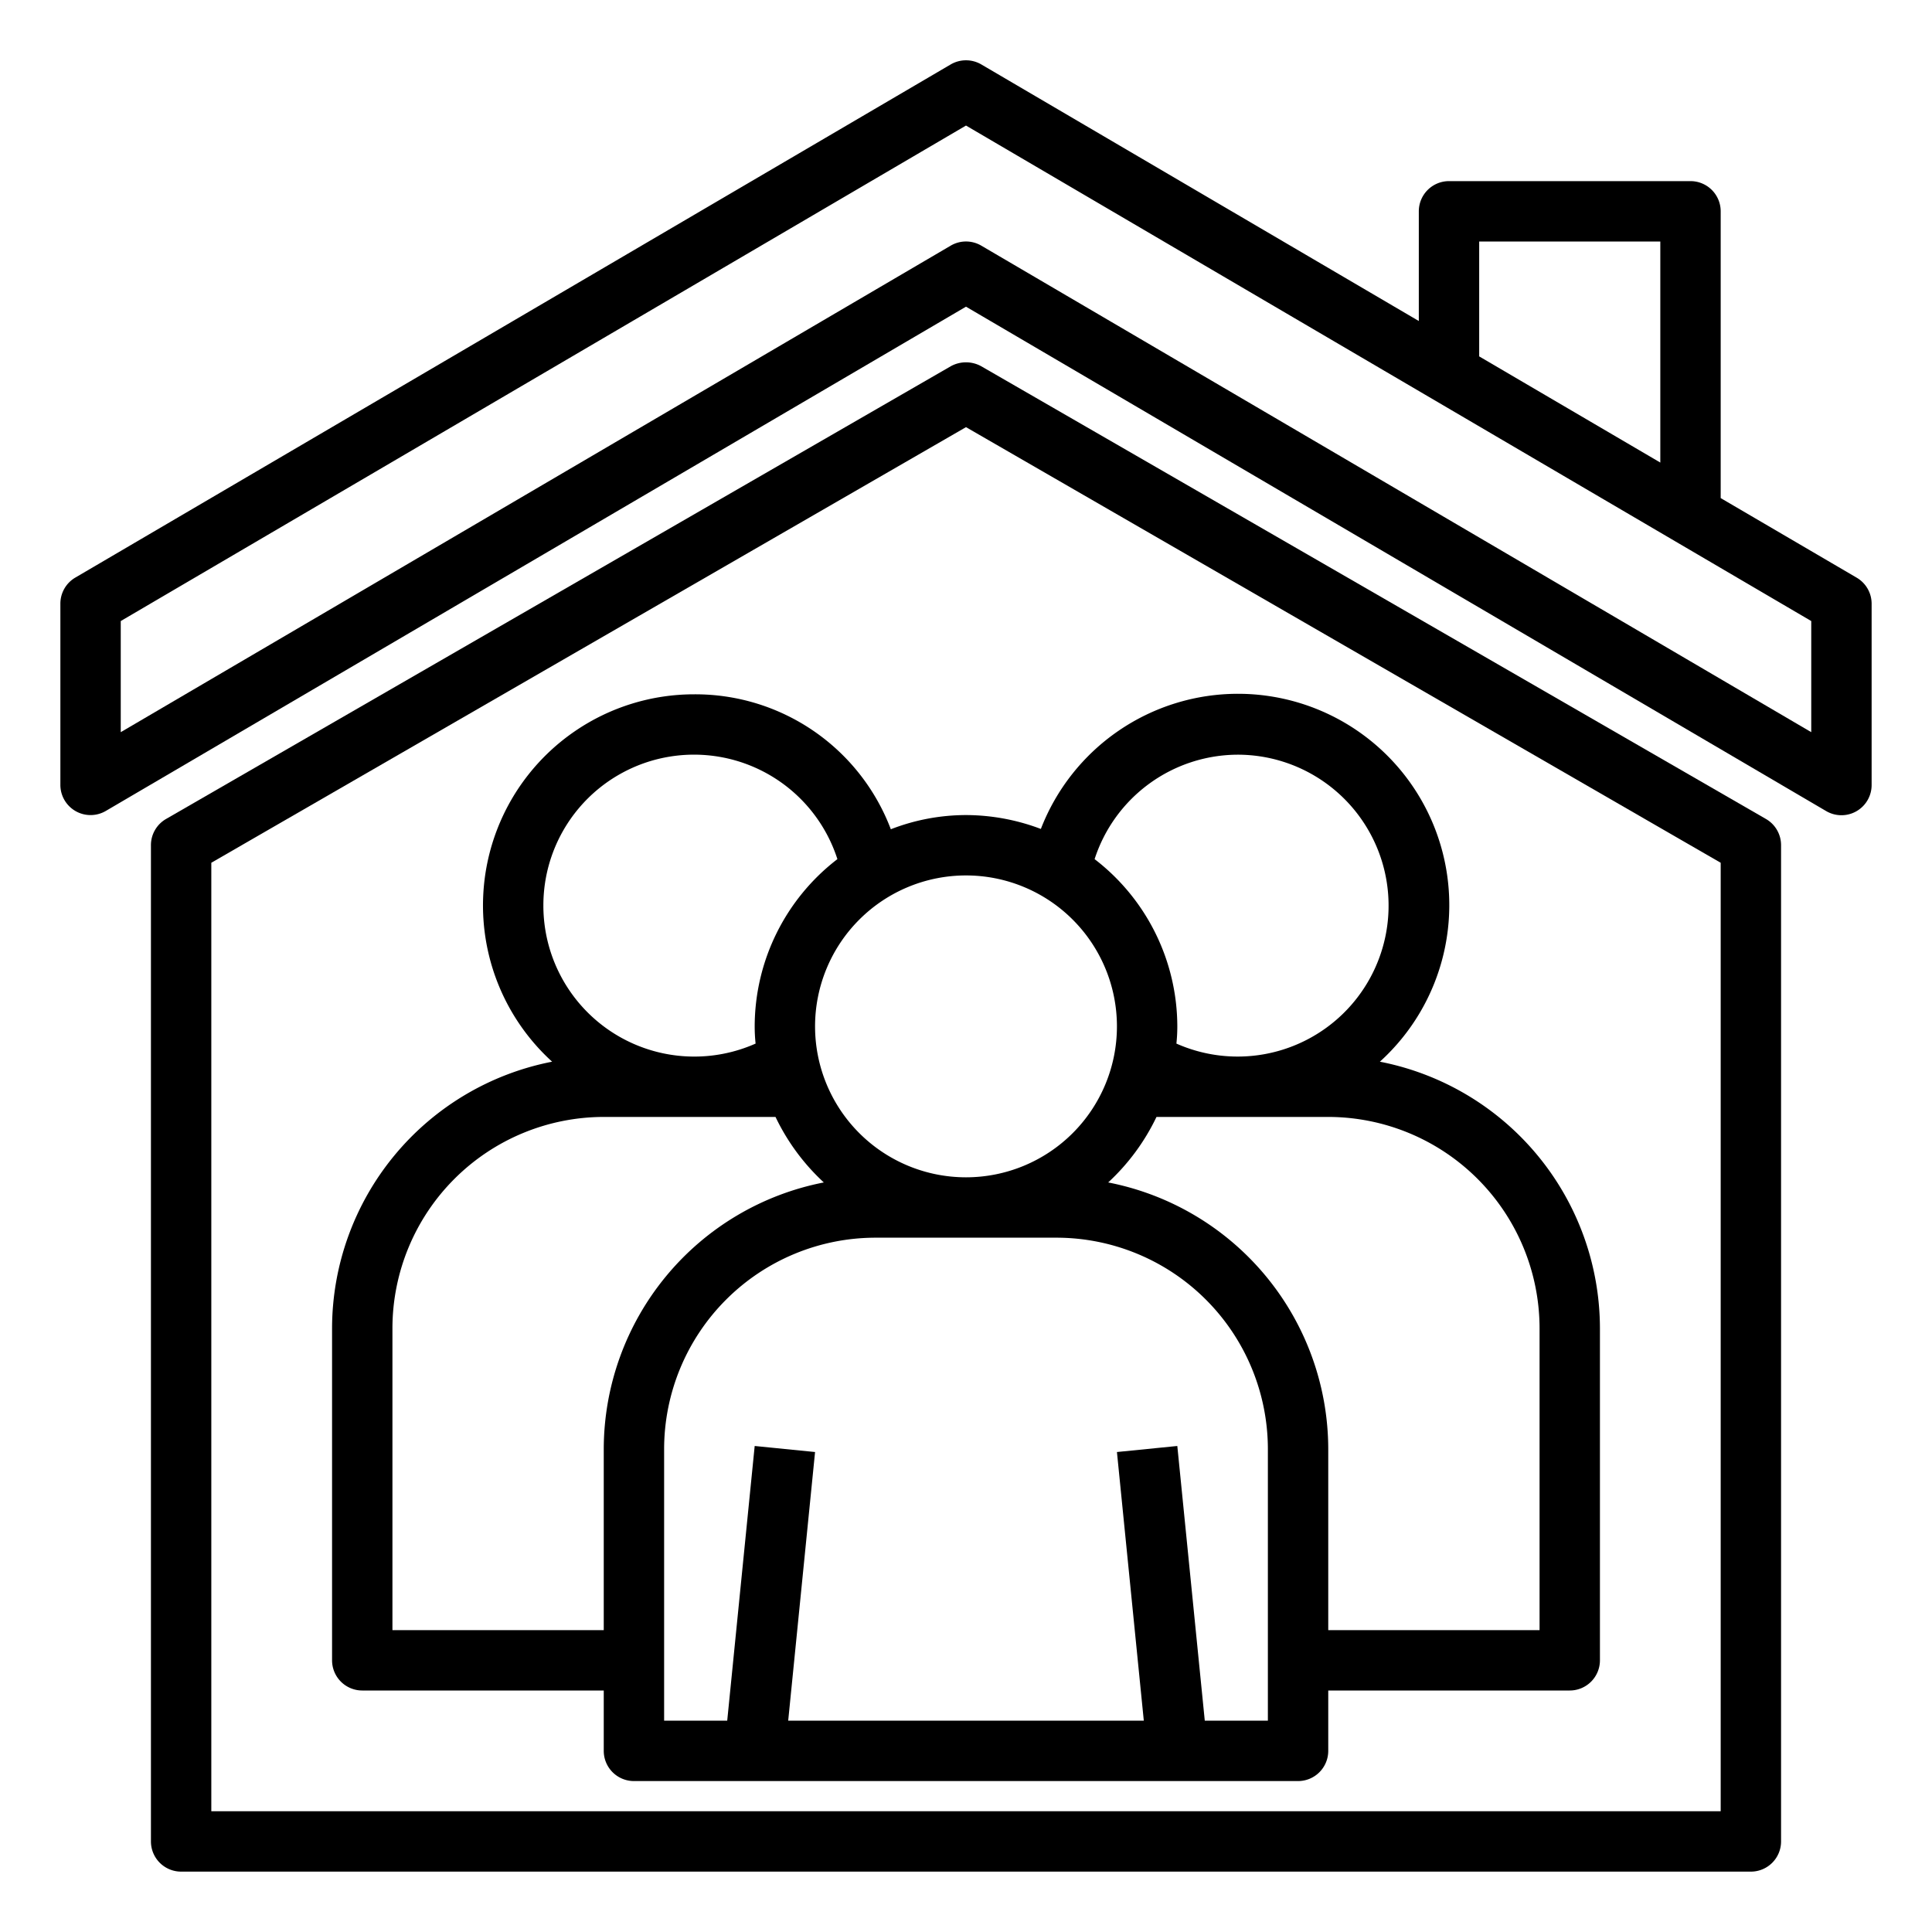
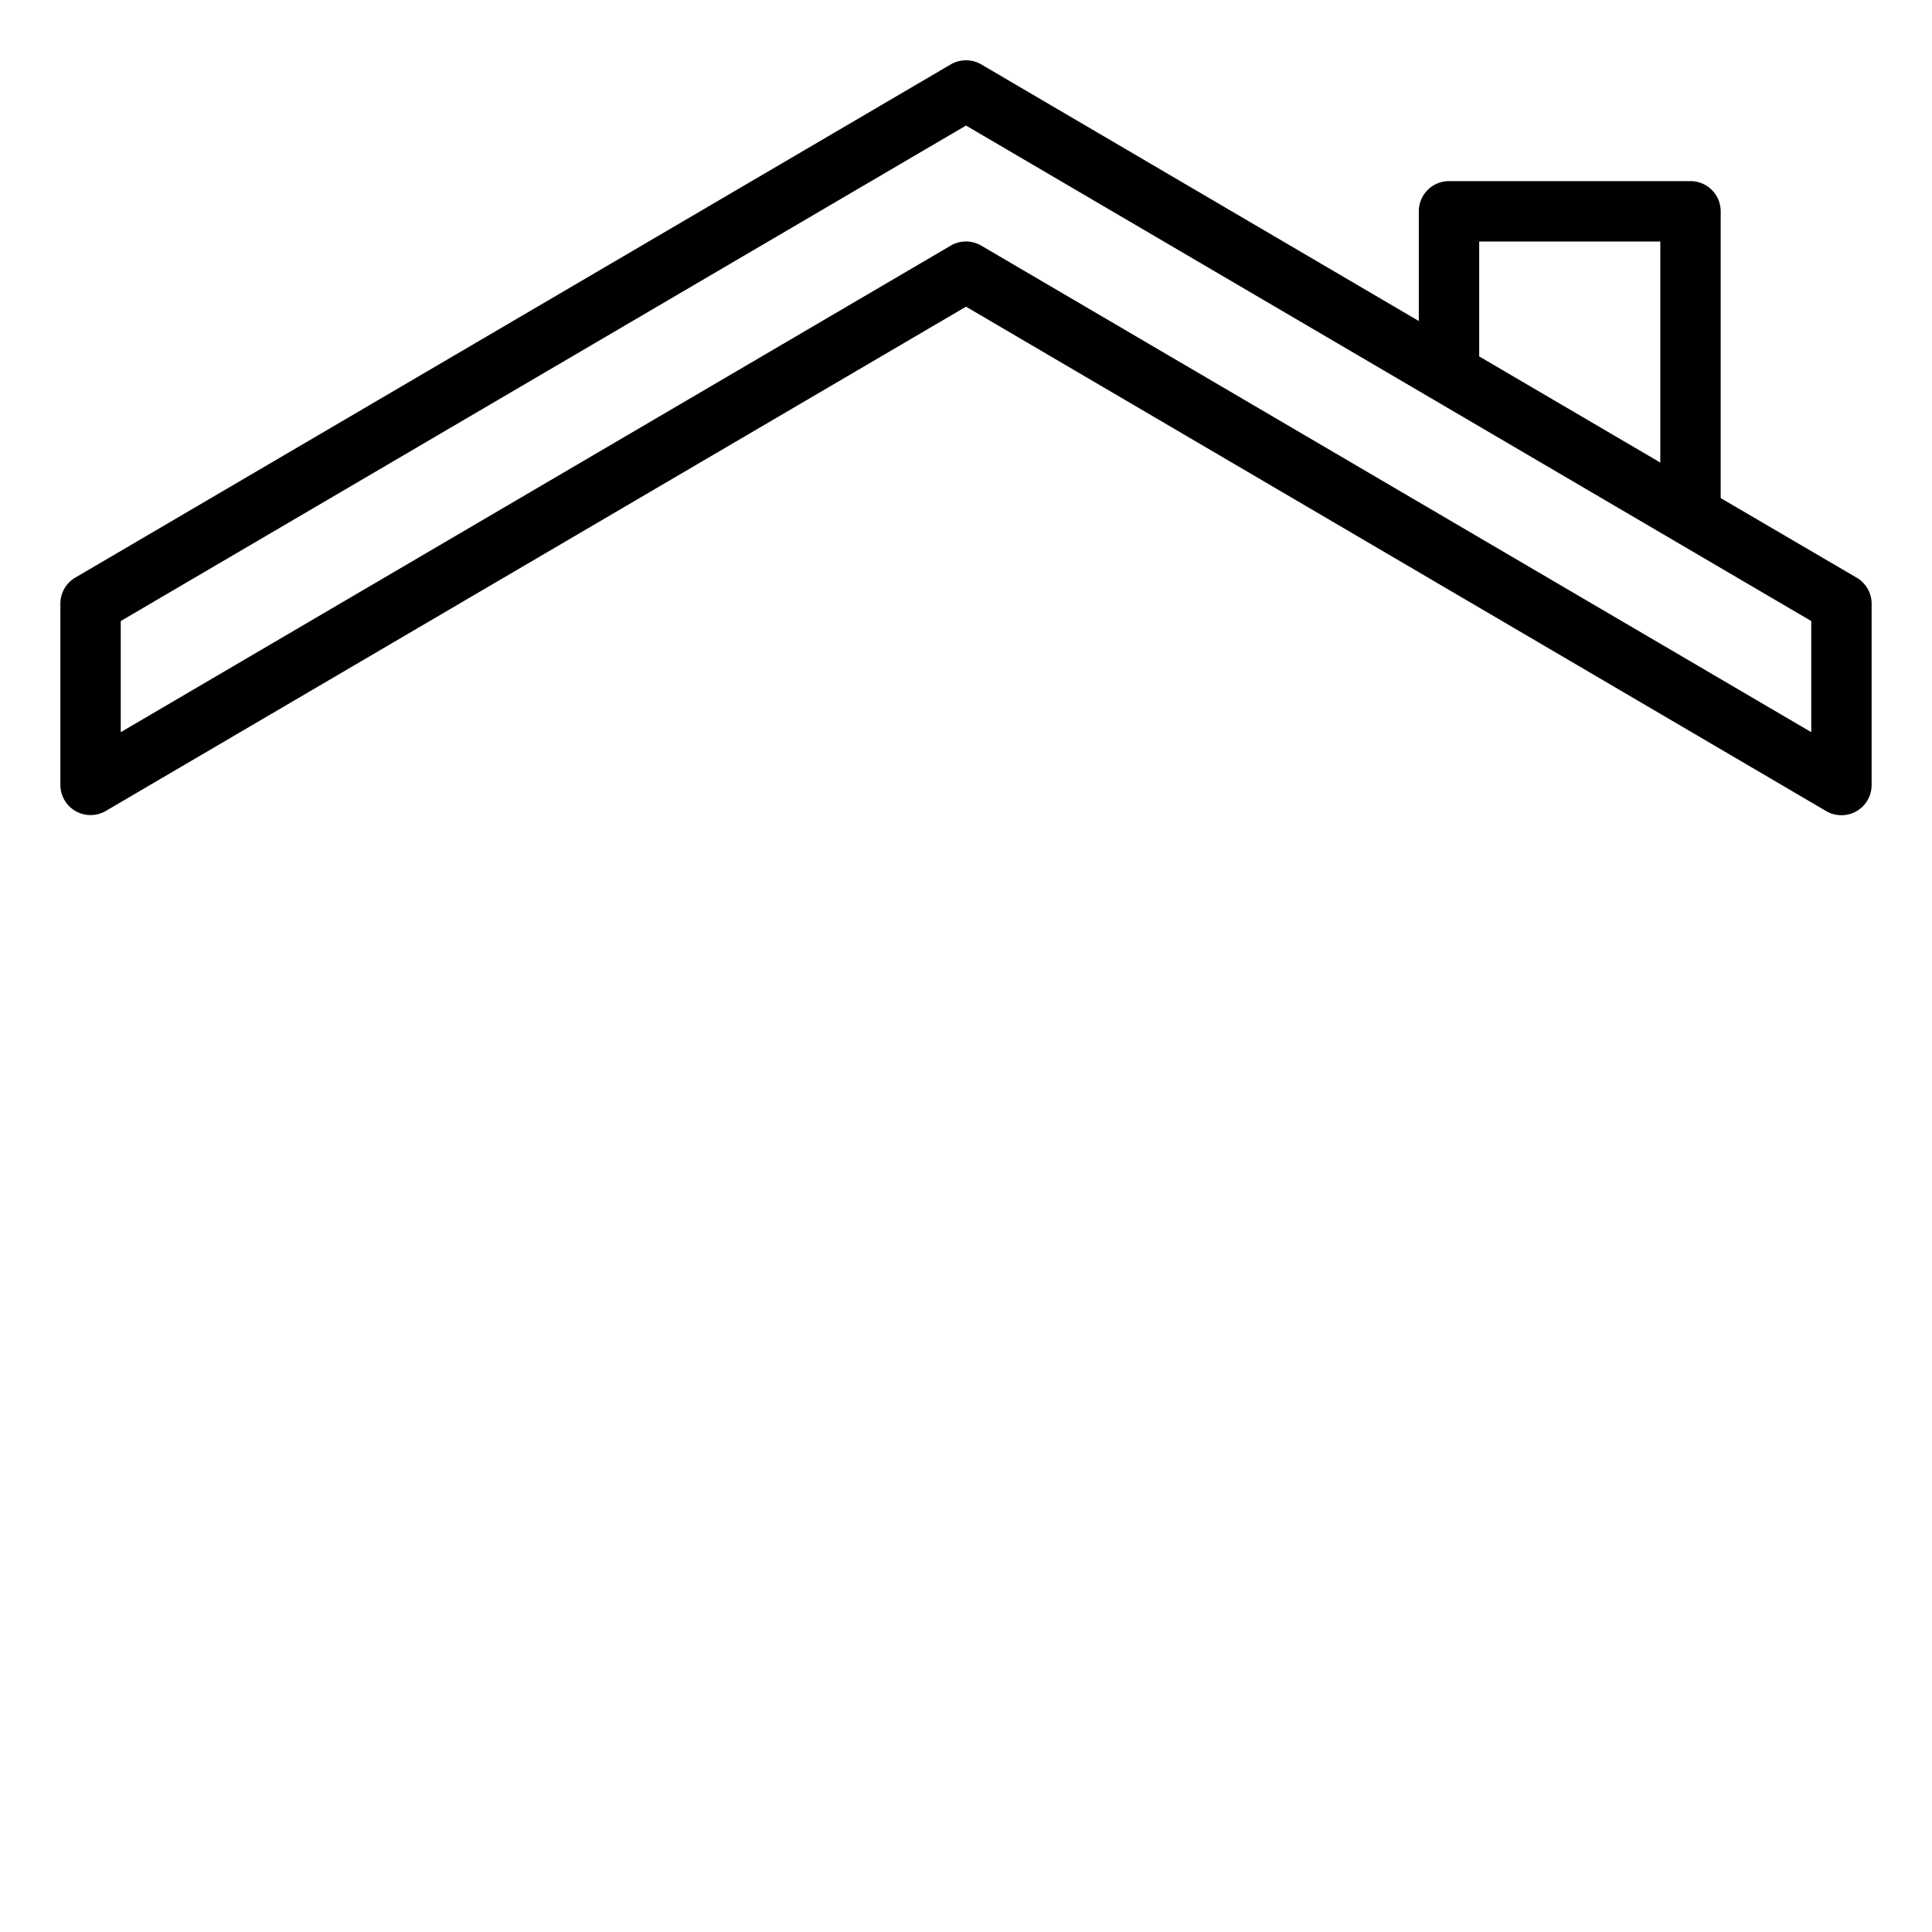
<svg xmlns="http://www.w3.org/2000/svg" viewBox="0 0 64 64" width="512" height="512">
  <g id="house-stay_at_home-coronavirus-covid-covid19" data-name="house-stay at home-coronavirus-covid-covid19">
    <path d="M61.506,19.137,57,16.5V7a1,1,0,0,0-1-1H48a1,1,0,0,0-1,1v3.634l-14.494-8.5a1.006,1.006,0,0,0-1.012,0l-29,17A1,1,0,0,0,2,20v6a1,1,0,0,0,1.506.863L32,10.159l28.479,16.7A1,1,0,0,0,62,26V20A1,1,0,0,0,61.506,19.137ZM49,8h6v7.323l-6-3.517ZM60,24.254,32.506,8.137a1,1,0,0,0-1.012,0L4,24.254V20.573L32,4.159,60,20.573Z" />
-     <path d="M58.5,27.13l-26-15a1.044,1.044,0,0,0-1,0l-26,15A1,1,0,0,0,5,28V61a1,1,0,0,0,1,1H58a1,1,0,0,0,1-1V28A1,1,0,0,0,58.5,27.13ZM57,60H7V28.58L32,14.15,57,28.58Z" />
-     <path d="M45.71,35.17a7,7,0,1,0-11.23-7.71A7.046,7.046,0,0,0,32,27a6.888,6.888,0,0,0-2.49.47A6.924,6.924,0,0,0,23,23a6.994,6.994,0,0,0-4.71,12.17A9.013,9.013,0,0,0,11,44V55a1,1,0,0,0,1,1h8v2a1,1,0,0,0,1,1H43a1,1,0,0,0,1-1V56h8a1,1,0,0,0,1-1V44A9.013,9.013,0,0,0,45.71,35.17ZM41,25a5,5,0,1,1-2.03,9.57A5.441,5.441,0,0,0,39,34a7,7,0,0,0-2.74-5.54A5,5,0,0,1,41,25Zm-9,4a5,5,0,1,1-5,5A5,5,0,0,1,32,29ZM18,30a4.99,4.99,0,0,1,9.74-1.54A7,7,0,0,0,25,34a5.441,5.441,0,0,0,.03.57A5,5,0,0,1,18,30Zm2,18v6H13V44a7.008,7.008,0,0,1,7-7h5.69a7.15,7.15,0,0,0,1.6,2.17A9.013,9.013,0,0,0,20,48Zm22,9H39.91L39,47.9l-2,.2.89,8.9H26.11L27,48.1l-2-.2L24.09,57H22V48a7.008,7.008,0,0,1,7-7h6a7.008,7.008,0,0,1,7,7Zm9-3H44V48a9.013,9.013,0,0,0-7.29-8.83A7.15,7.15,0,0,0,38.31,37H44a7.008,7.008,0,0,1,7,7Z" />
  </g>
</svg>